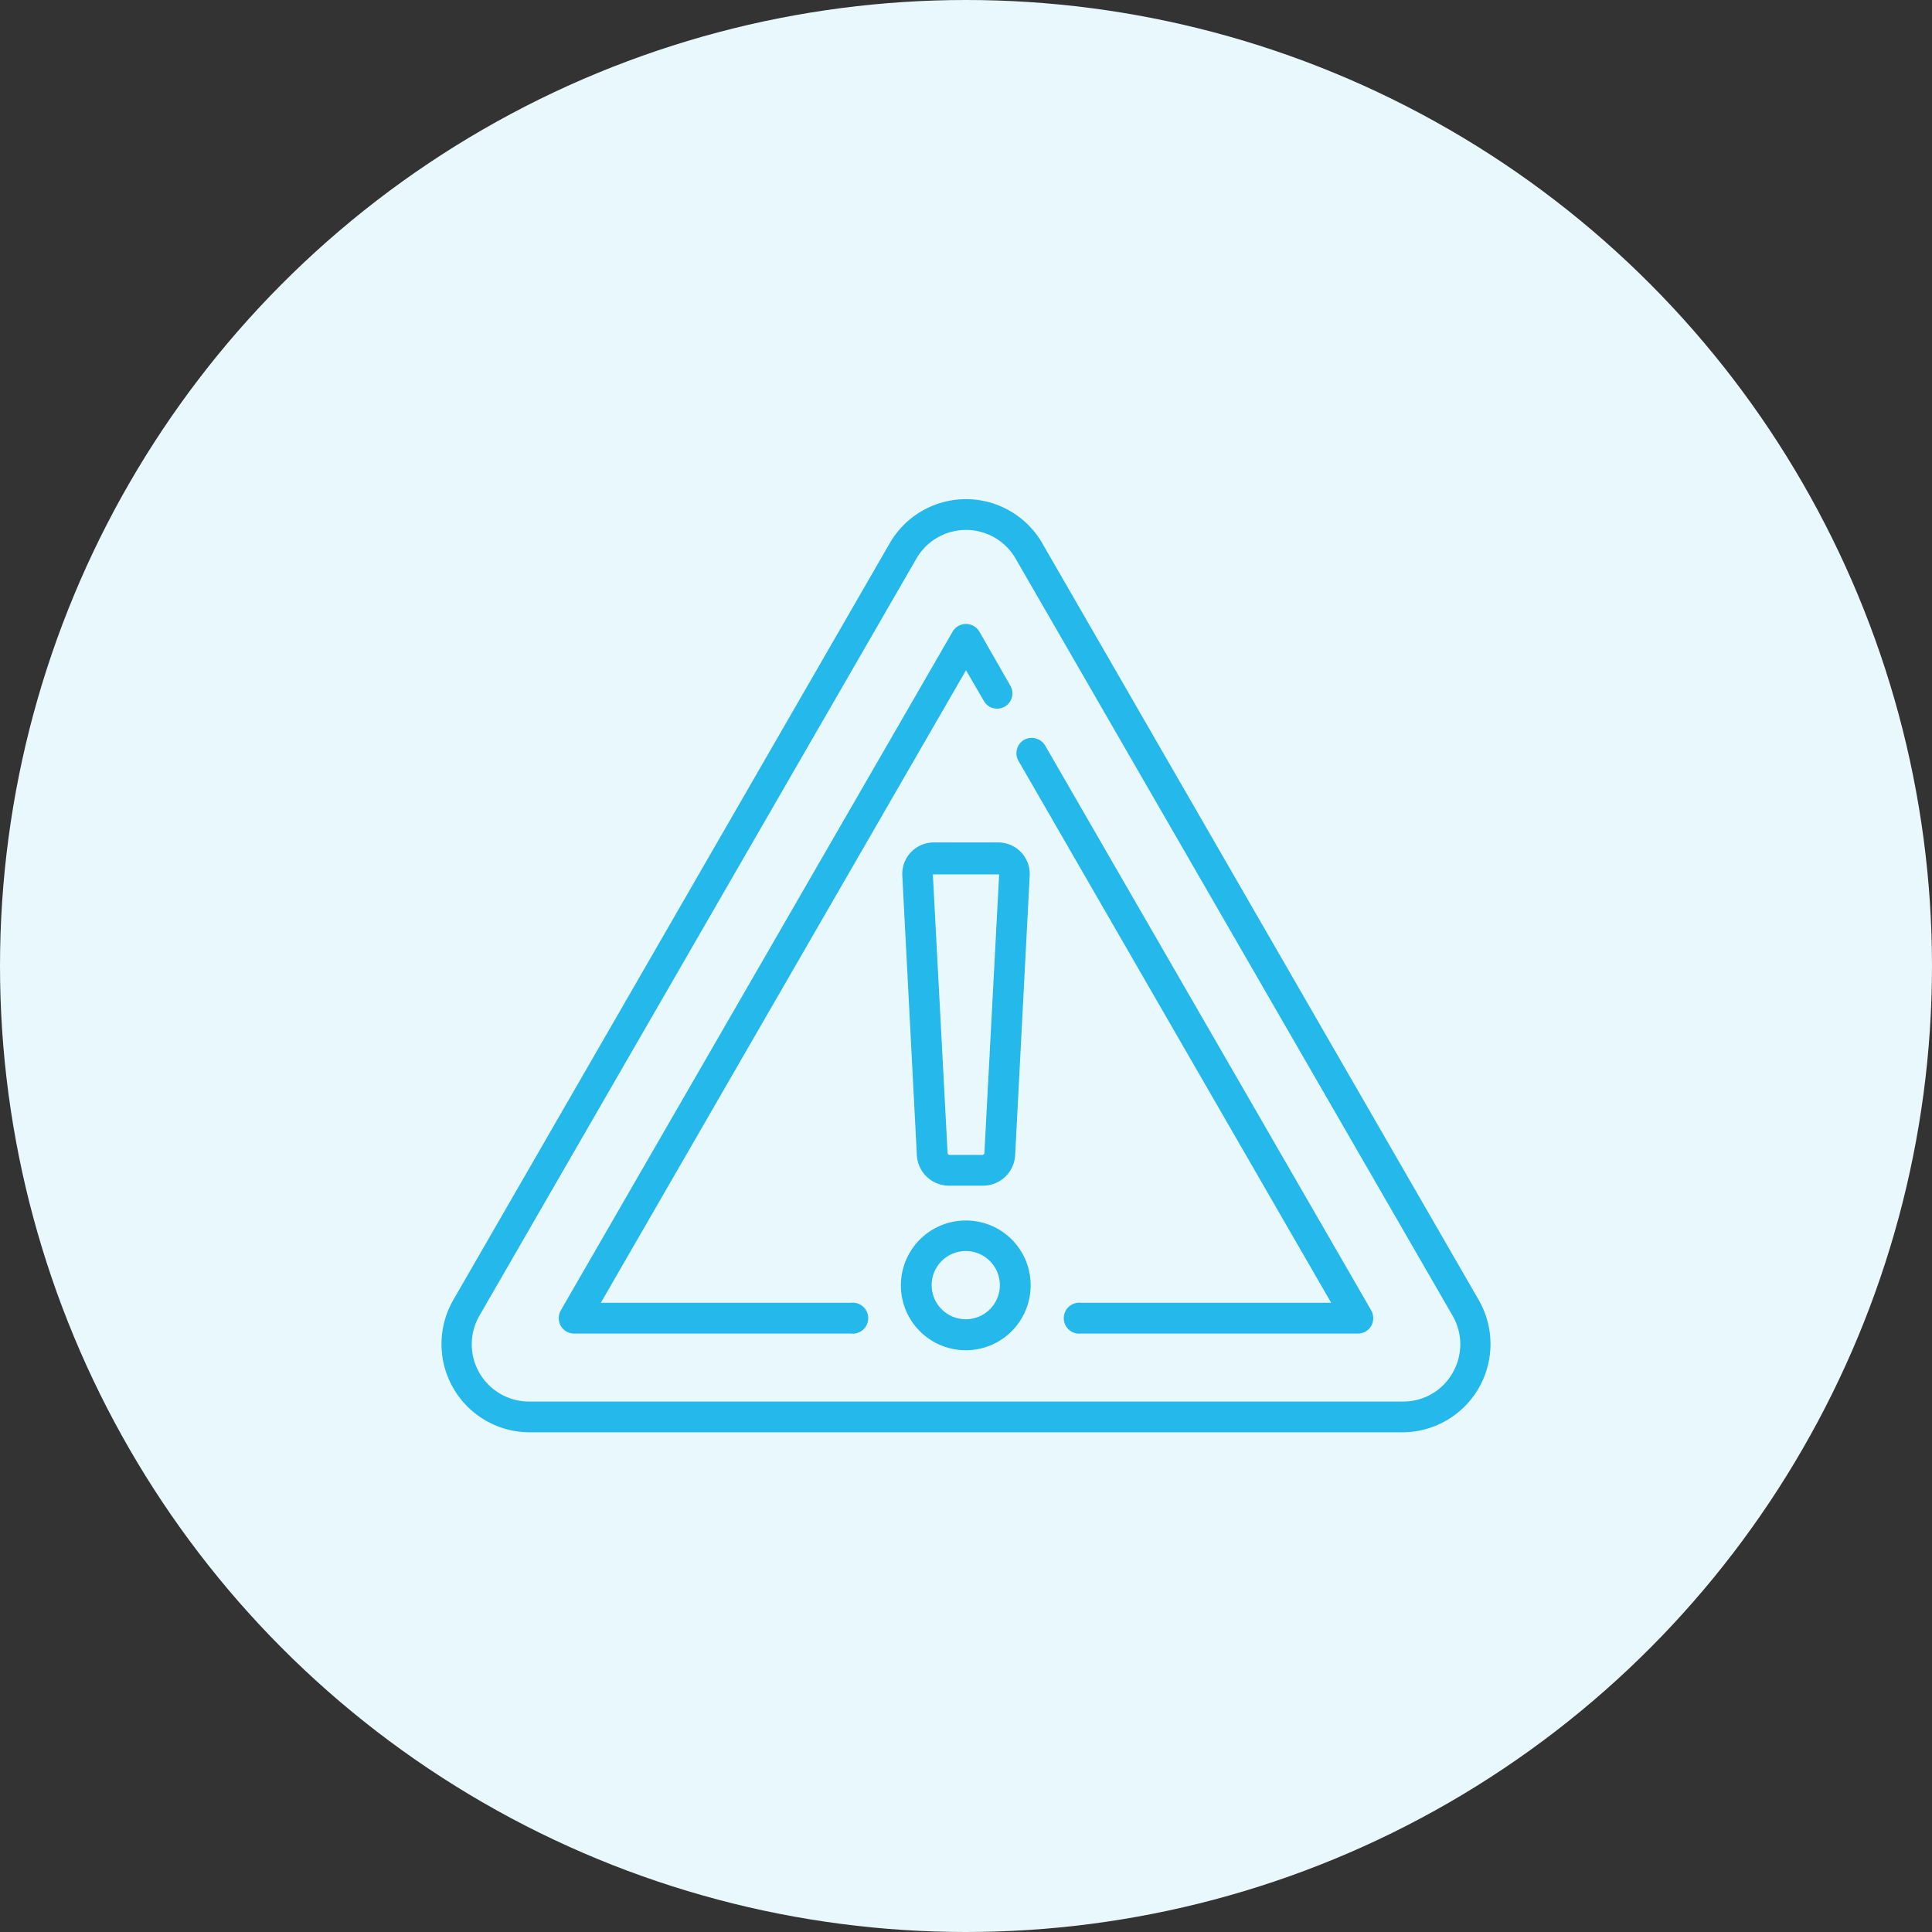
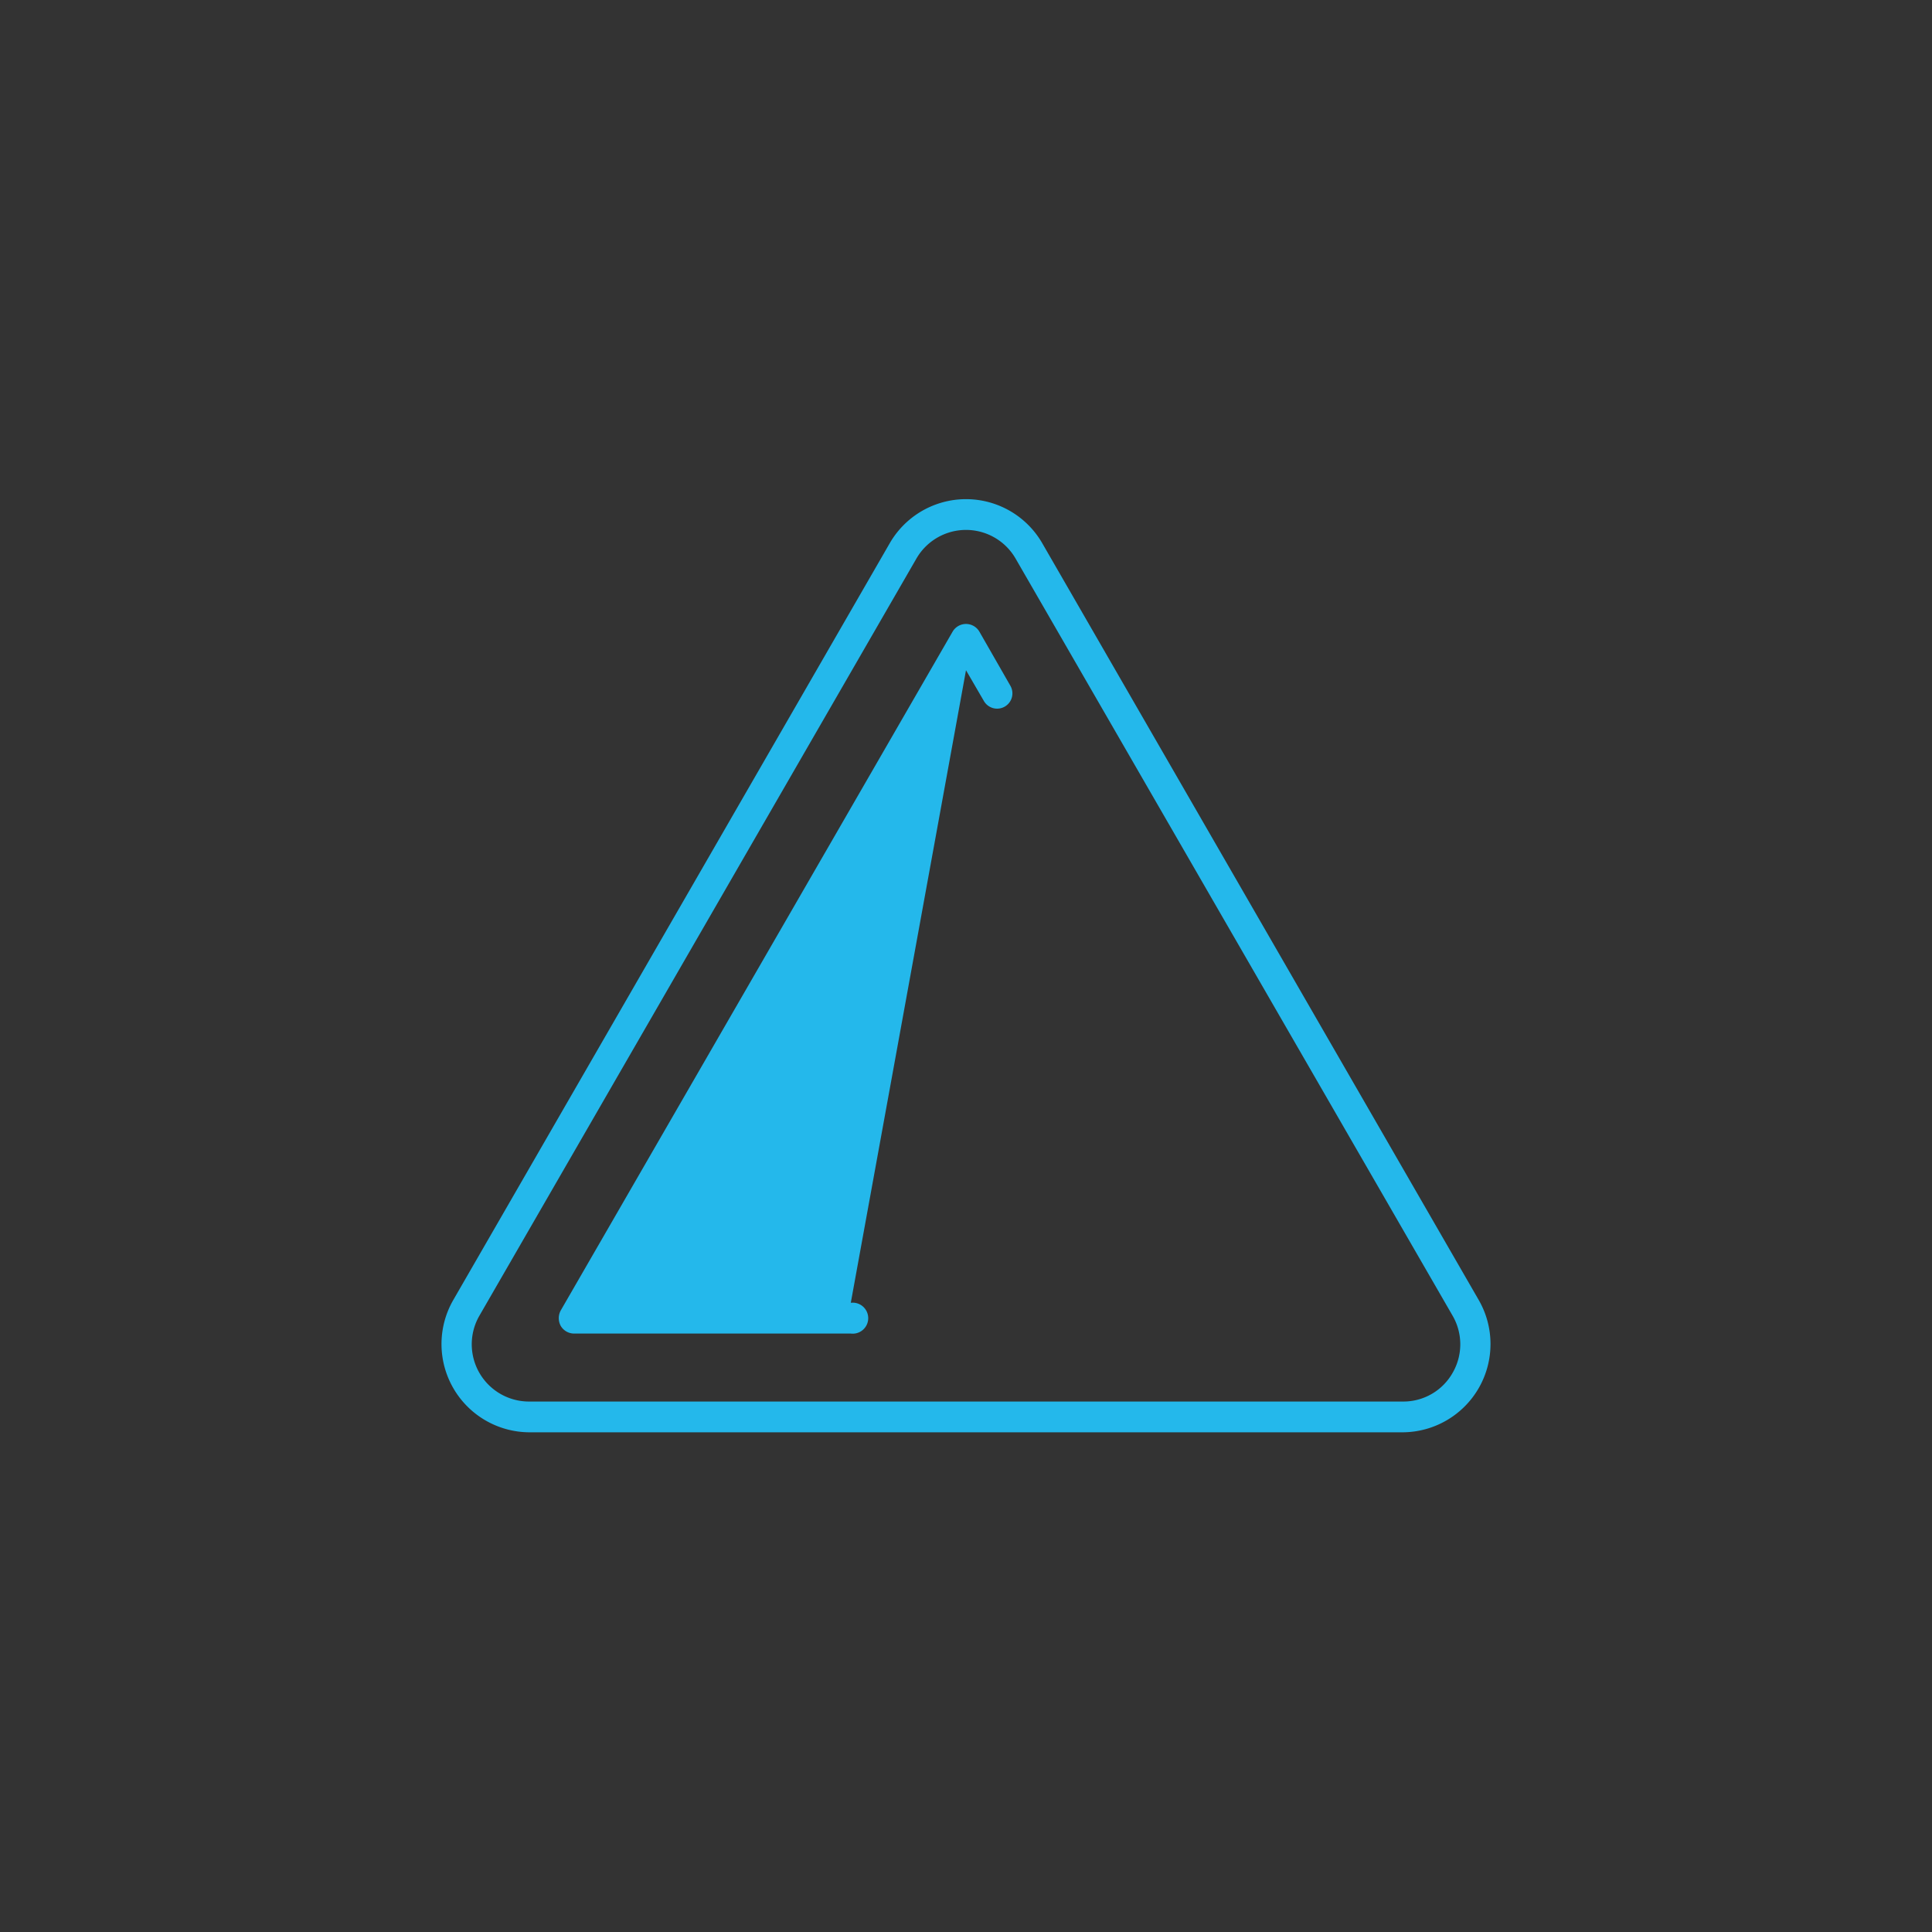
<svg xmlns="http://www.w3.org/2000/svg" viewBox="0 0 81 81">
  <rect x="0" y="0" width="81" height="81" fill="#333333" stroke="none" />
  <defs>
    <style>.cls-1{fill:none;}.cls-2{fill:#e9f8fd;}.cls-3{clip-path:url(#clip-path);}.cls-4{fill:#24b8eb;}</style>
    <clipPath id="clip-path">
      <rect class="cls-1" x="18.48" y="20.93" width="44.03" height="39.13" />
    </clipPath>
  </defs>
  <g id="Layer_2" data-name="Layer 2">
    <g id="Layer_1-2" data-name="Layer 1">
-       <circle class="cls-2" cx="40.5" cy="40.5" r="40.5" />
      <g class="cls-3">
        <path class="cls-4" d="M62,54.51,43.7,22.78a3.69,3.69,0,0,0-6.4,0L19,54.51a3.7,3.7,0,0,0,3.2,5.54H58.82A3.7,3.7,0,0,0,62,54.51ZM60.9,57.56a2.37,2.37,0,0,1-2.08,1.2H22.18a2.4,2.4,0,0,1-2.08-3.6L38.42,23.42a2.4,2.4,0,0,1,4.16,0L60.9,55.16a2.39,2.39,0,0,1,0,2.4Z" />
      </g>
-       <path class="cls-4" d="M43.82,31.26a.66.66,0,0,0-.89-.24.65.65,0,0,0-.23.88L55.81,54.62H45.33a.65.65,0,1,0,0,1.29h11.6a.65.65,0,0,0,.56-.32.68.68,0,0,0,0-.65Z" />
-       <path class="cls-4" d="M35.67,54.62H25.19L40.5,28.1l.75,1.29a.64.64,0,1,0,1.11-.64l-1.3-2.27a.65.65,0,0,0-1.12,0L23.51,54.94a.68.68,0,0,0,0,.65.65.65,0,0,0,.56.32h11.6a.65.65,0,1,0,0-1.29Z" />
-       <path class="cls-4" d="M40.5,51.17a2.72,2.72,0,1,0,2.71,2.72,2.71,2.71,0,0,0-2.71-2.72Zm0,4.14a1.43,1.43,0,1,1,1.42-1.42,1.43,1.43,0,0,1-1.42,1.42Z" />
-       <path class="cls-4" d="M39.16,35.32a1.32,1.32,0,0,0-1.33,1.4l.61,11.72a1.35,1.35,0,0,0,1.34,1.27h1.44a1.35,1.35,0,0,0,1.34-1.27l.61-11.72a1.32,1.32,0,0,0-1.33-1.4Zm2.73,1.34-.62,11.71a0,0,0,0,1-.05.05H39.78a0,0,0,0,1-.05-.05l-.62-11.71s0,0,0,0h2.74s0,0,0,0Z" />
+       <path class="cls-4" d="M35.67,54.62L40.5,28.1l.75,1.29a.64.64,0,1,0,1.11-.64l-1.3-2.27a.65.65,0,0,0-1.12,0L23.51,54.94a.68.68,0,0,0,0,.65.65.65,0,0,0,.56.32h11.6a.65.65,0,1,0,0-1.29Z" />
    </g>
  </g>
</svg>